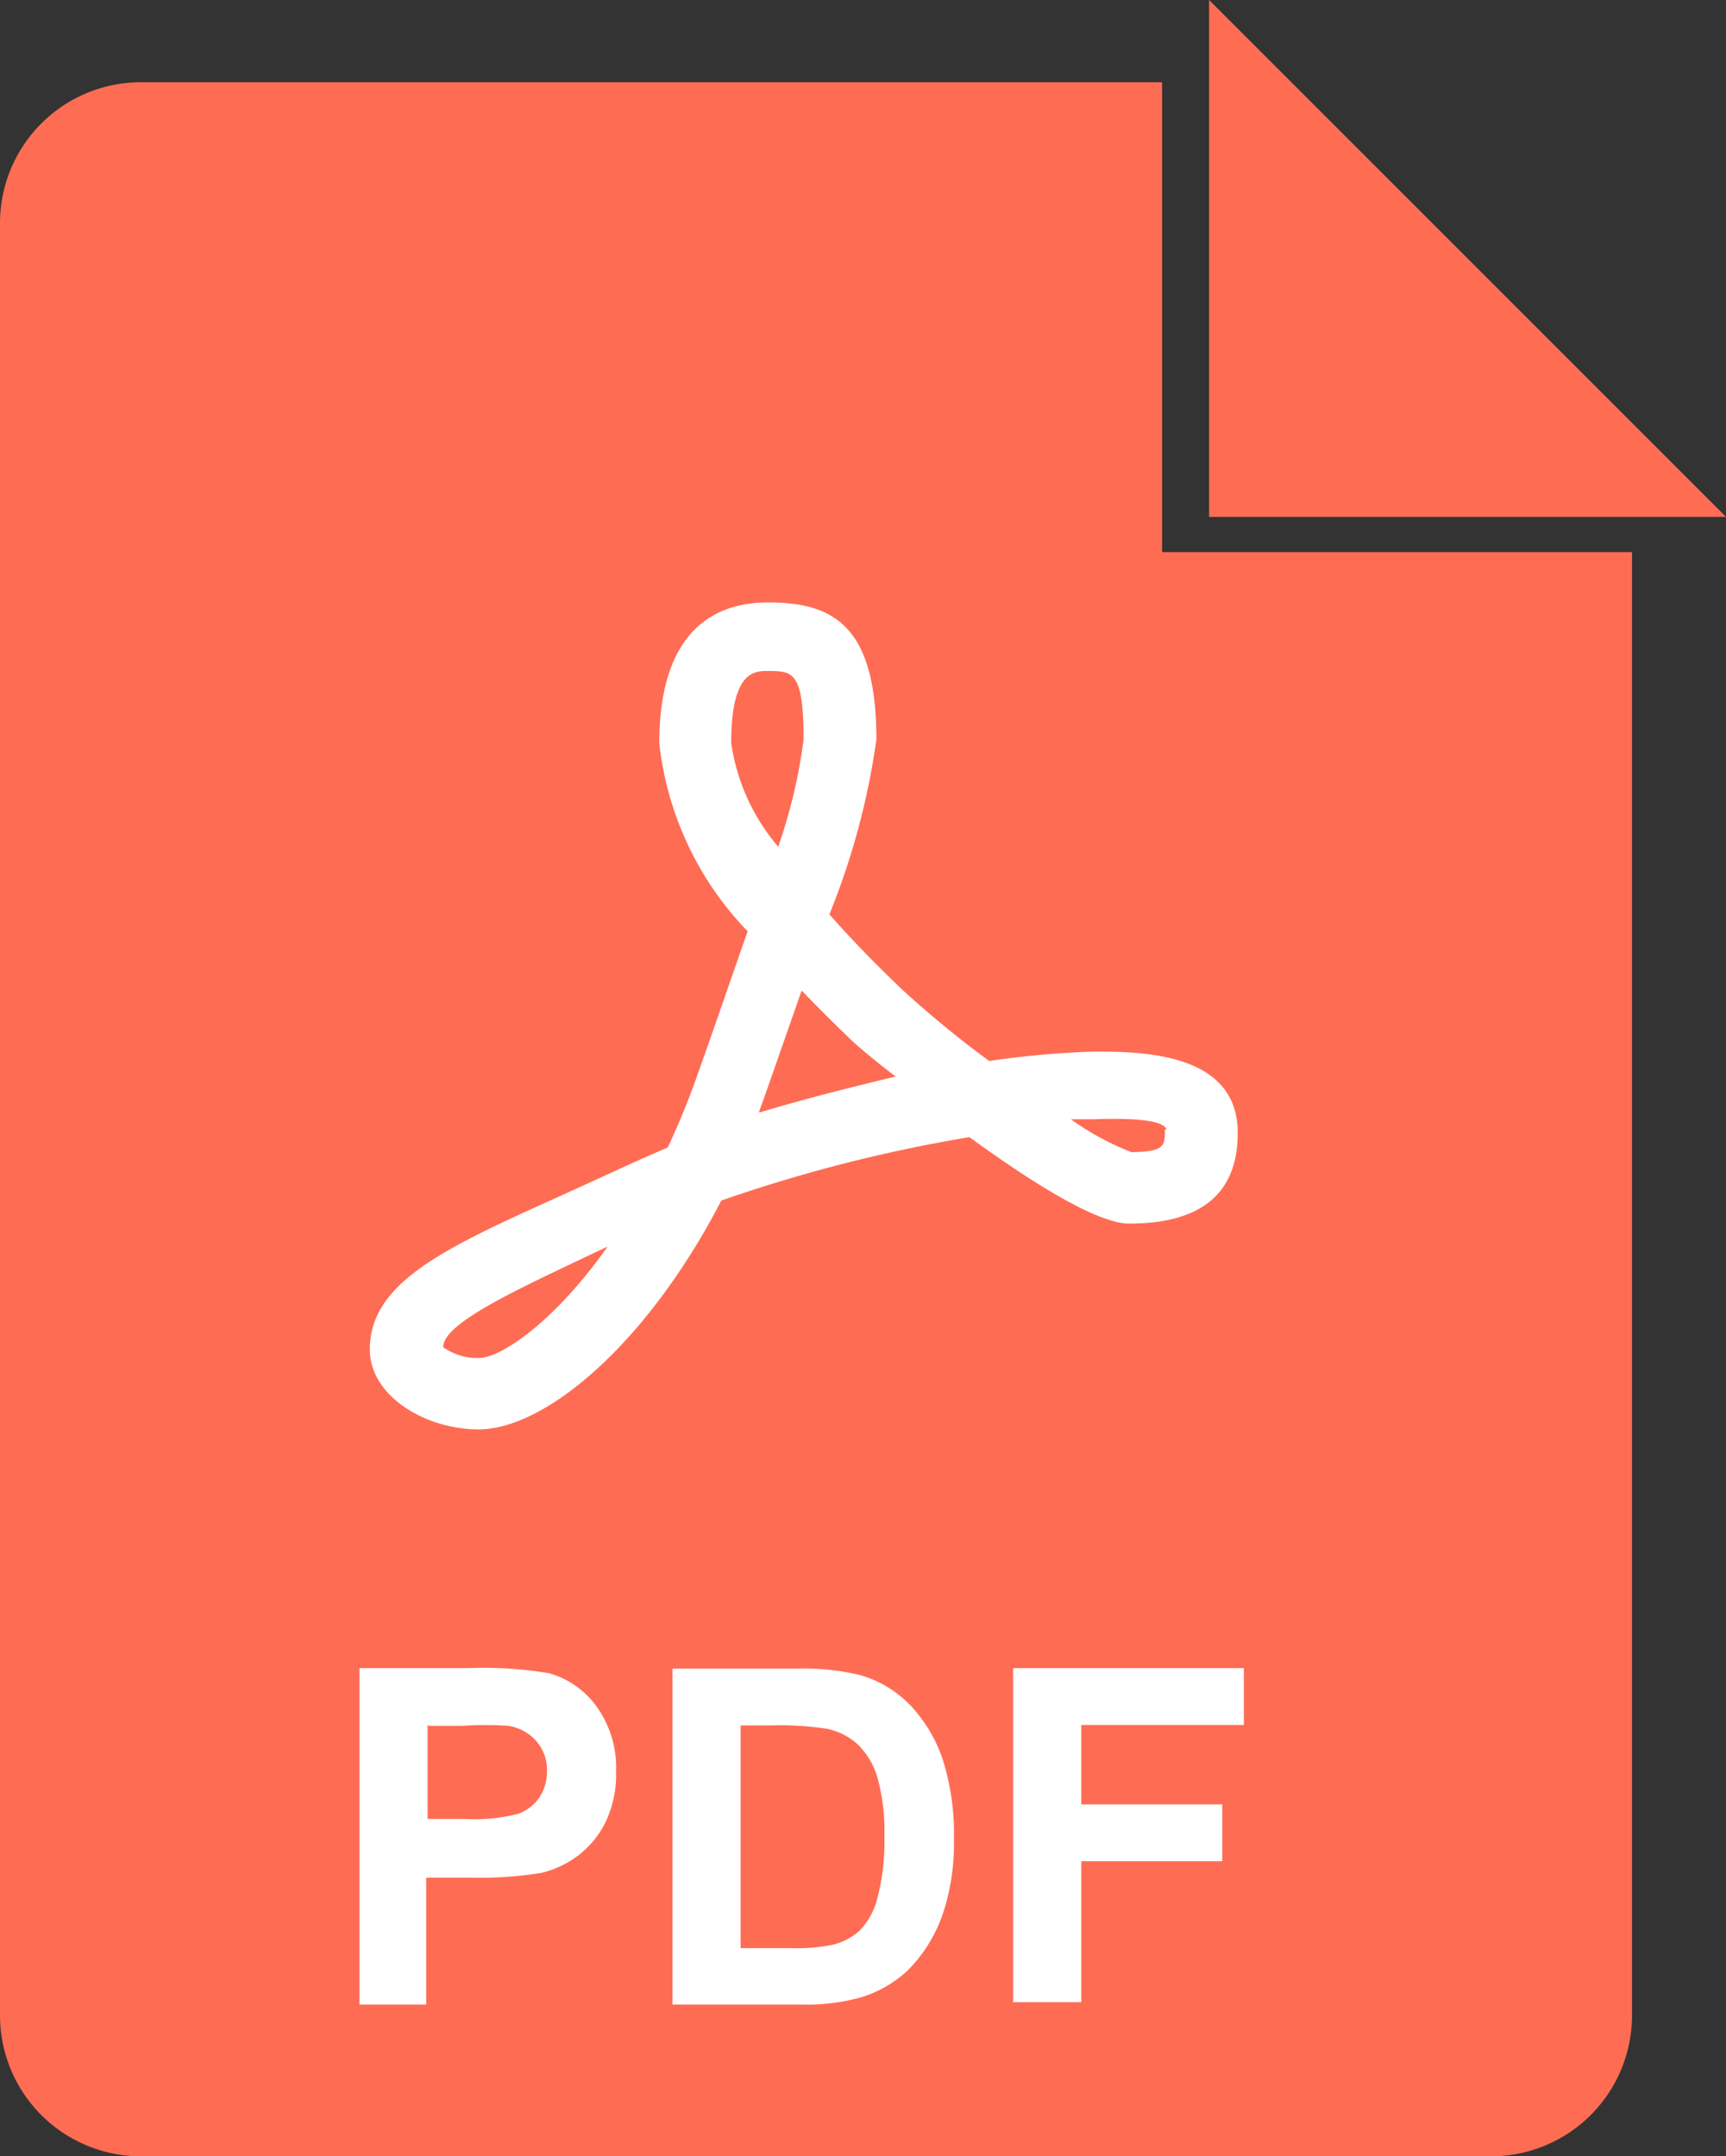
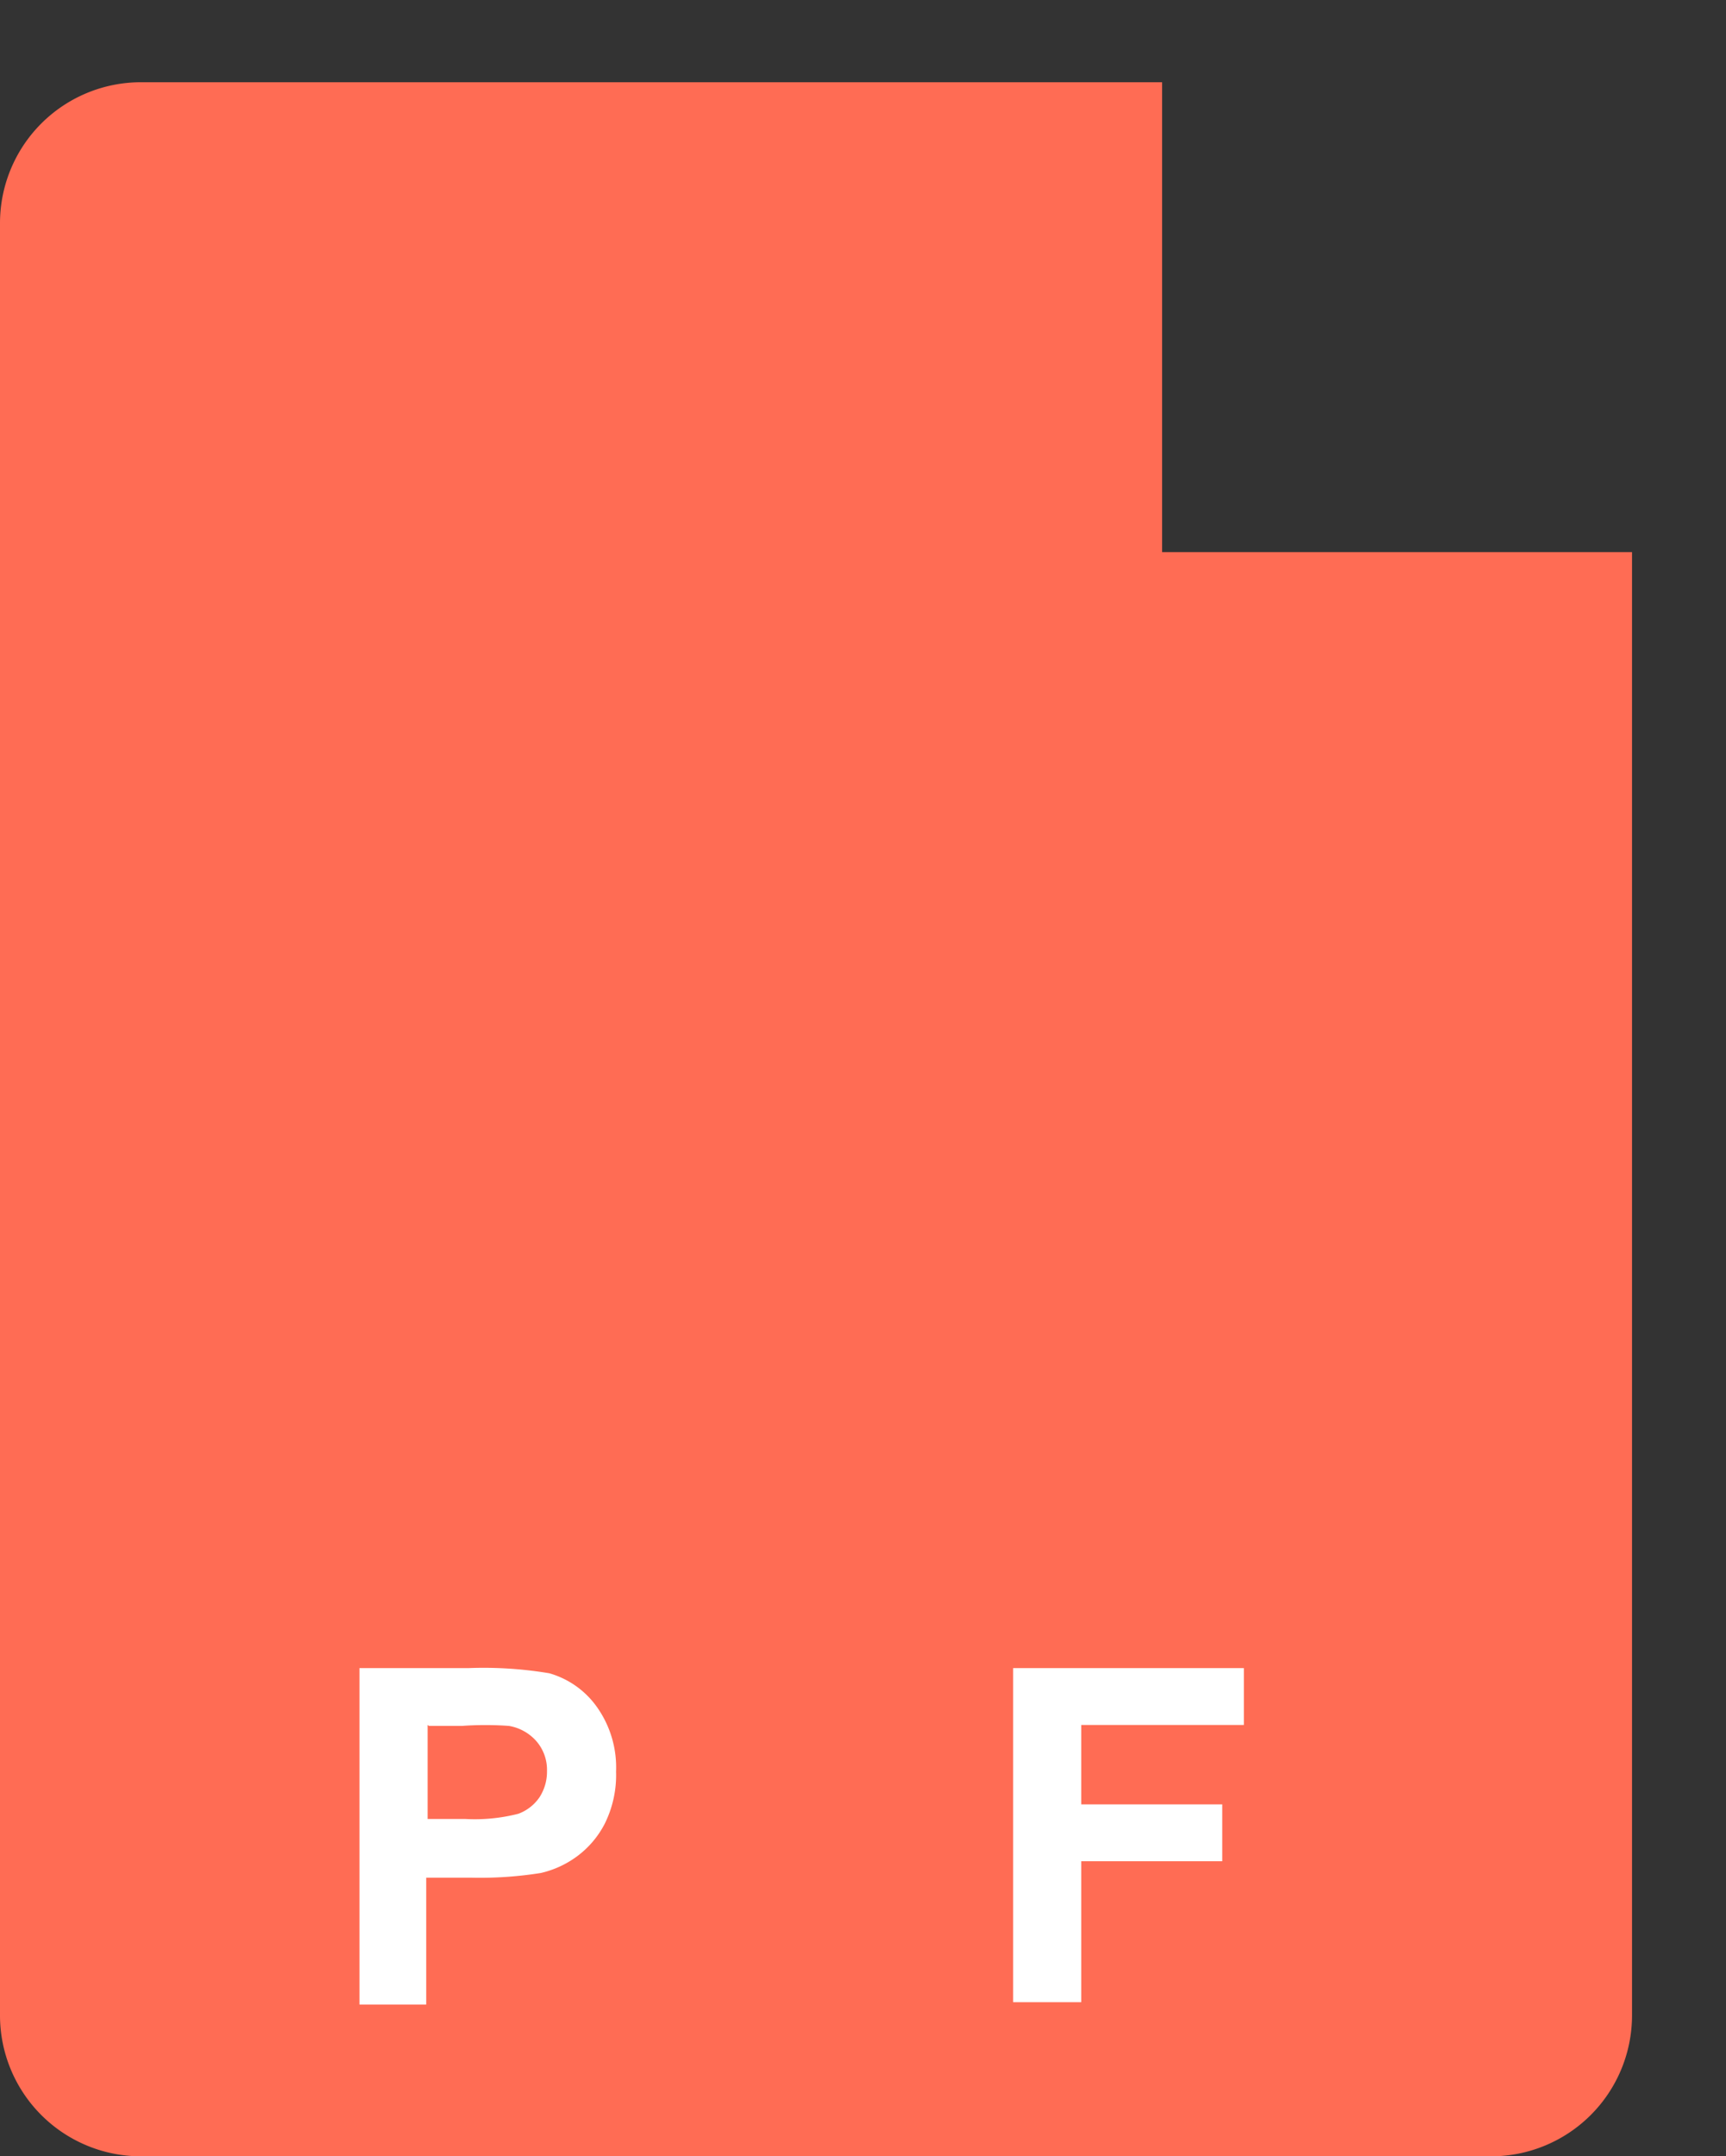
<svg xmlns="http://www.w3.org/2000/svg" id="expand" viewBox="0 0 36.73 45.89">
  <rect x="0" y="0" width="36.73" height="45.89" fill="#333333" stroke="none" />
  <defs>
    <style>.cls-1{fill:#ff6c54;}.cls-2{fill:#fff;}</style>
  </defs>
  <title>ic_pdf_svg</title>
  <path class="cls-1" d="M117.17,446.73H95.44a3,3,0,0,0-3,3v38.14a3,3,0,0,0,3,3h28.73a3,3,0,0,0,3-3V456.73h-10v-10Z" transform="translate(-92.44 -444.98)" />
-   <polygon class="cls-1" points="36.73 11 25.73 11 25.73 0 36.73 11" />
-   <path class="cls-2" d="M113.49,467.56a22,22,0,0,1-1.84-1.51c-0.59-.56-1.11-1.1-1.56-1.61a15.7,15.7,0,0,0,1-3.72c0-2.43-.92-2.92-2.31-2.92-1.05,0-2.31.52-2.31,3a6.84,6.84,0,0,0,1.88,4c-0.31.88-.66,1.91-1.07,3.06a16.26,16.26,0,0,1-.63,1.54l-0.53.23-1.73.79c-2.46,1.11-4.08,1.84-4.08,3.28,0,1,1.2,1.7,2.31,1.7,1.43,0,3.59-1.82,5.17-4.87a31.9,31.9,0,0,1,5.28-1.35c1.29,0.94,2.71,1.84,3.4,1.84,1.91,0,2.31-1,2.31-1.93,0-1.73-2.08-1.73-3.08-1.73A19.15,19.15,0,0,0,113.49,467.56Zm-10.85,6.32a1.26,1.26,0,0,1-.77-0.23c0-.52,1.63-1.25,3.2-2l0.3-.14C104.22,473.14,103.08,473.88,102.64,473.88ZM108,460.79c0-1.53.5-1.53,0.77-1.53,0.54,0,.77,0,0.77,1.46A11.24,11.24,0,0,1,109,463,4.36,4.36,0,0,1,108,460.79Zm0.59,7.86,0.14-.39,0.77-2.2q0.48,0.5,1,1c0.14,0.14.5,0.45,1,.83C110.59,468.11,109.58,468.36,108.62,468.65Zm8.64,0.38c0,0.33,0,.46-0.71.47a5.76,5.76,0,0,1-1.29-.7l0.47,0C116.86,468.76,117.18,468.87,117.26,469Z" transform="translate(-92.44 -444.98)" />
  <path class="cls-2" d="M100.09,487.64v-7.16h2.32a8.44,8.44,0,0,1,1.72.11,1.87,1.87,0,0,1,1,.7,2.22,2.22,0,0,1,.42,1.39,2.33,2.33,0,0,1-.24,1.11,2,2,0,0,1-.61.71,2.08,2.08,0,0,1-.75.34,8.25,8.25,0,0,1-1.5.1h-0.94v2.7h-1.45Zm1.45-5.95v2h0.79a3.73,3.73,0,0,0,1.14-.11,0.94,0.94,0,0,0,.45-0.35,1,1,0,0,0,.16-0.56,0.93,0.93,0,0,0-.23-0.64,1,1,0,0,0-.58-0.32,7,7,0,0,0-1,0h-0.7Z" transform="translate(-92.44 -444.98)" />
-   <path class="cls-2" d="M106.75,480.49h2.64a5.17,5.17,0,0,1,1.36.14,2.4,2.4,0,0,1,1.08.66,3.13,3.13,0,0,1,.68,1.16,5.28,5.28,0,0,1,.23,1.69,4.7,4.7,0,0,1-.22,1.52,3.15,3.15,0,0,1-.77,1.26,2.54,2.54,0,0,1-1,.57,4.35,4.35,0,0,1-1.28.15h-2.72v-7.16Zm1.45,1.21v4.74h1.08a3.92,3.92,0,0,0,.87-0.07,1.33,1.33,0,0,0,.58-0.3,1.51,1.51,0,0,0,.38-0.69,4.68,4.68,0,0,0,.15-1.31,4.28,4.28,0,0,0-.15-1.27,1.64,1.64,0,0,0-.41-0.69,1.38,1.38,0,0,0-.67-0.34,6.61,6.61,0,0,0-1.19-.07H108.2Z" transform="translate(-92.44 -444.98)" />
  <path class="cls-2" d="M114,487.64v-7.16h4.91v1.21h-3.46v1.69h3v1.21h-3v3H114Z" transform="translate(-92.44 -444.98)" />
</svg>